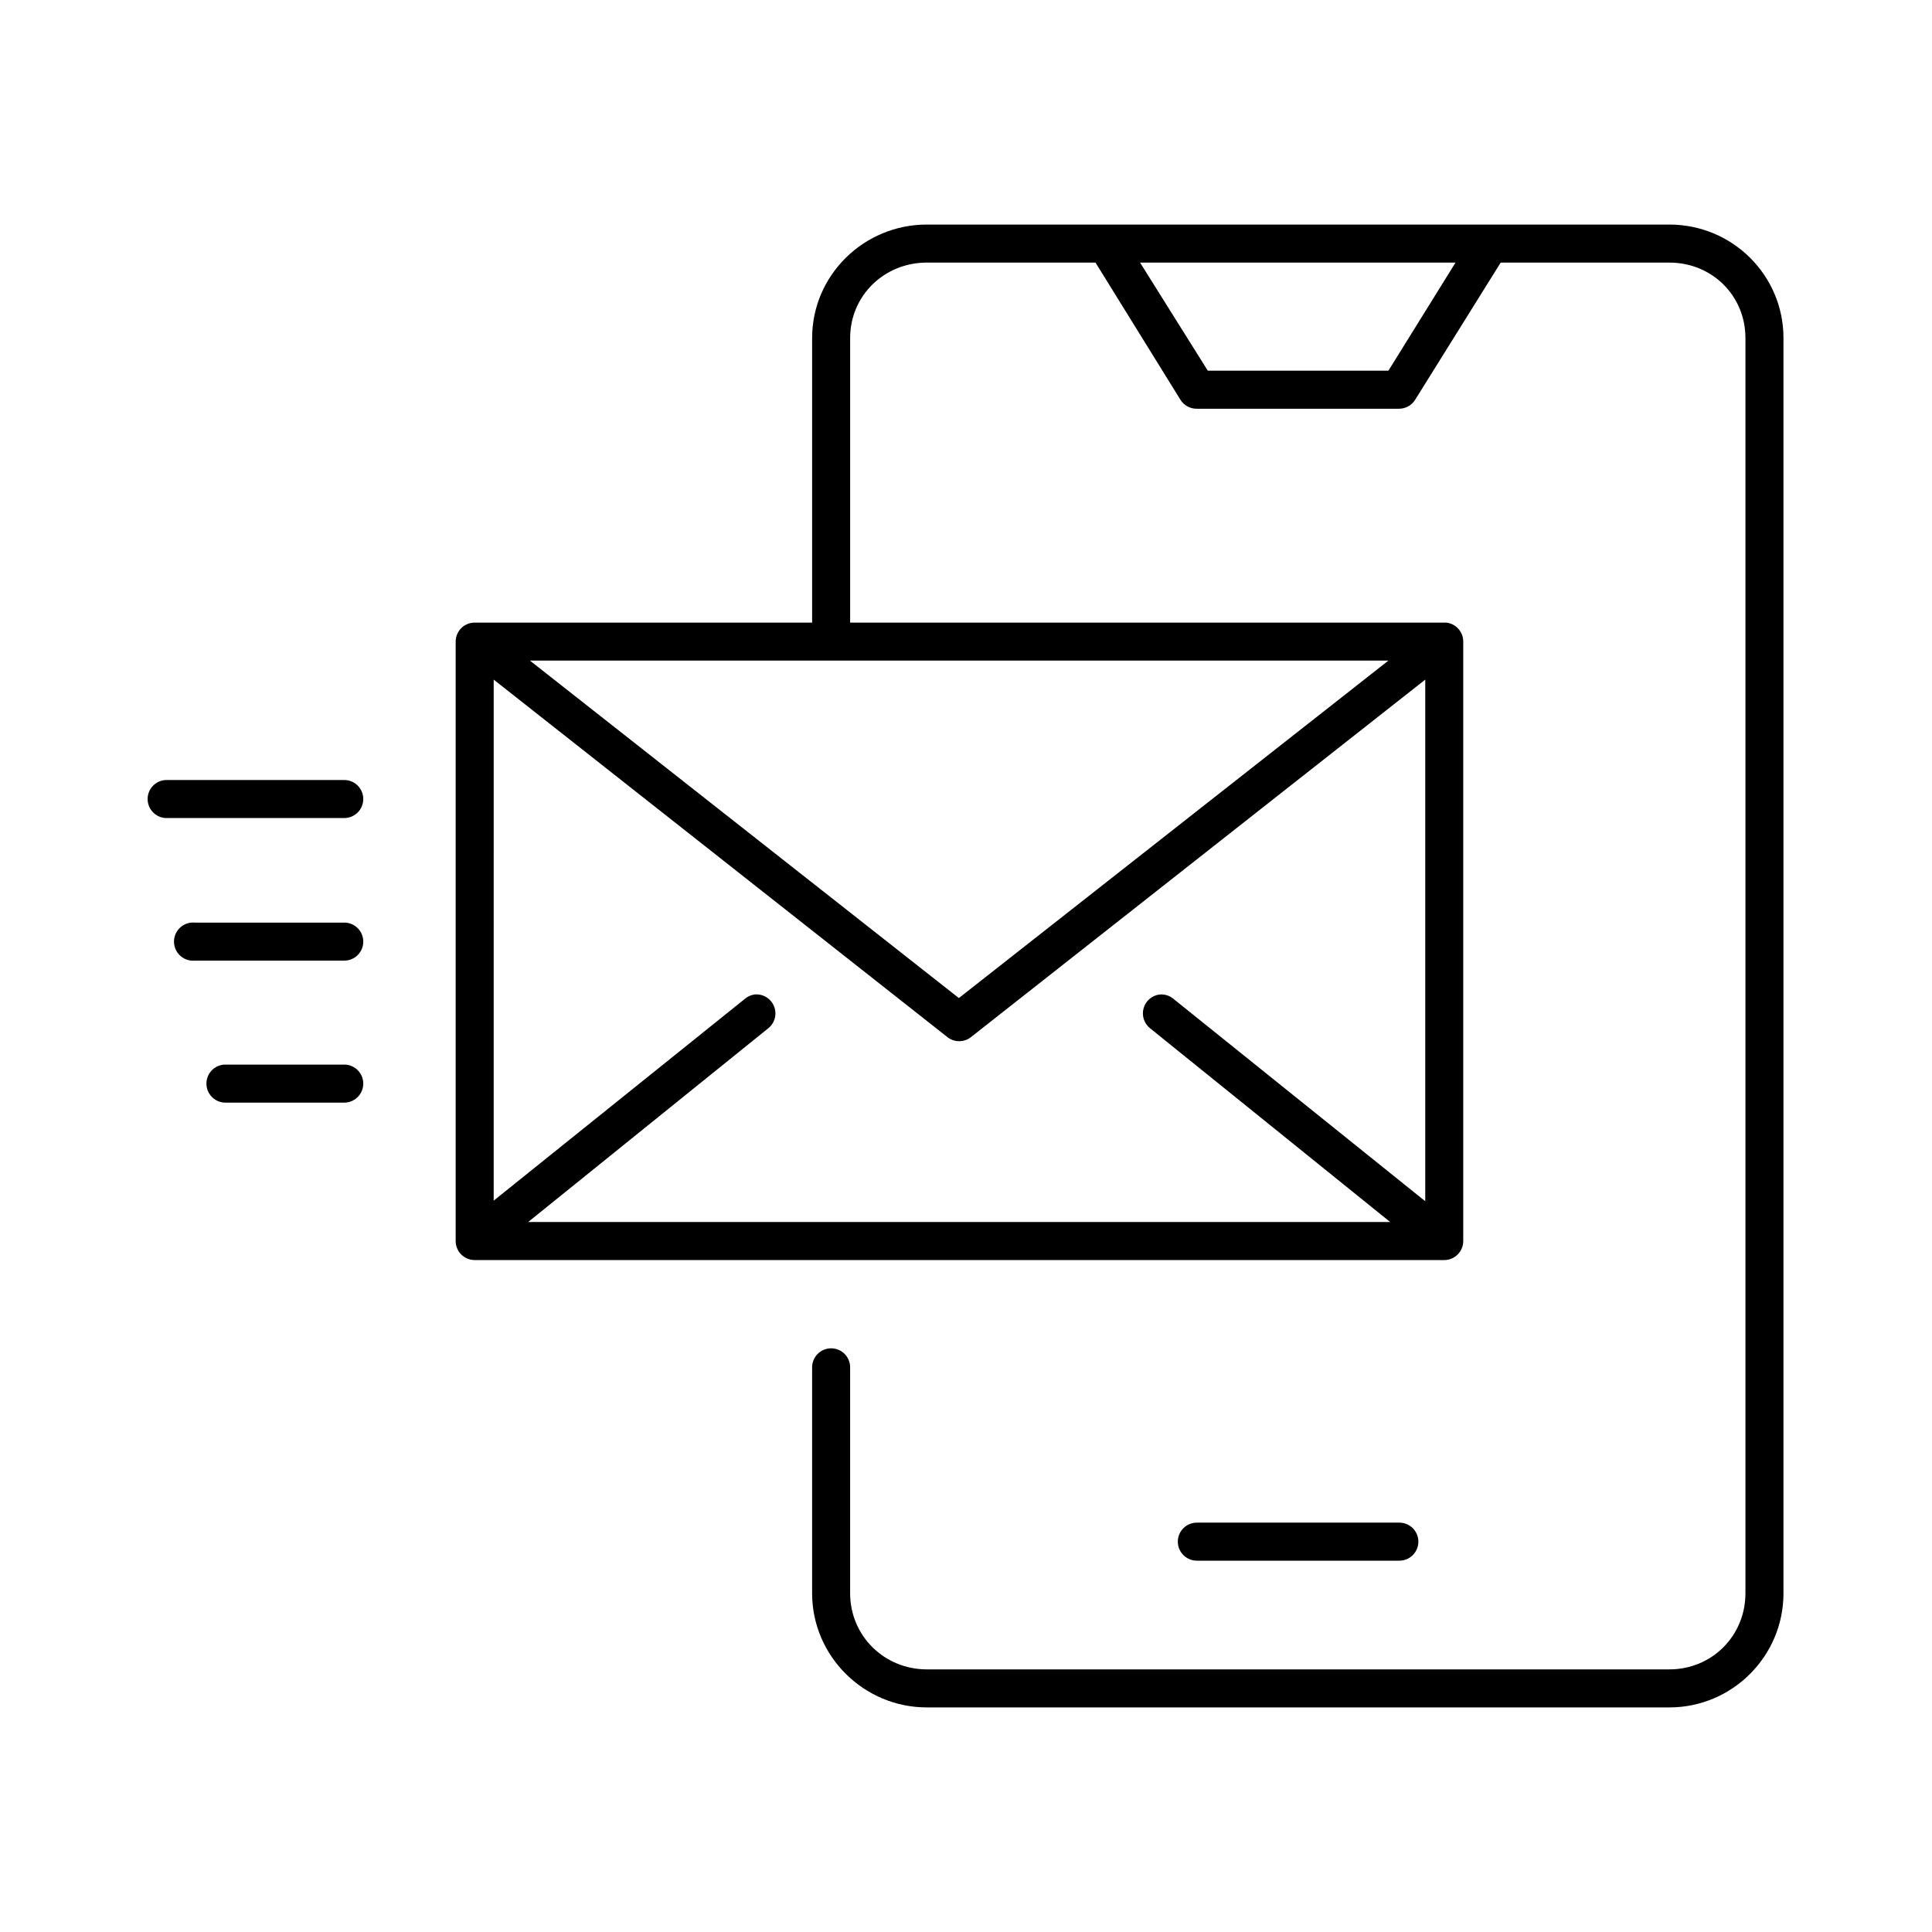
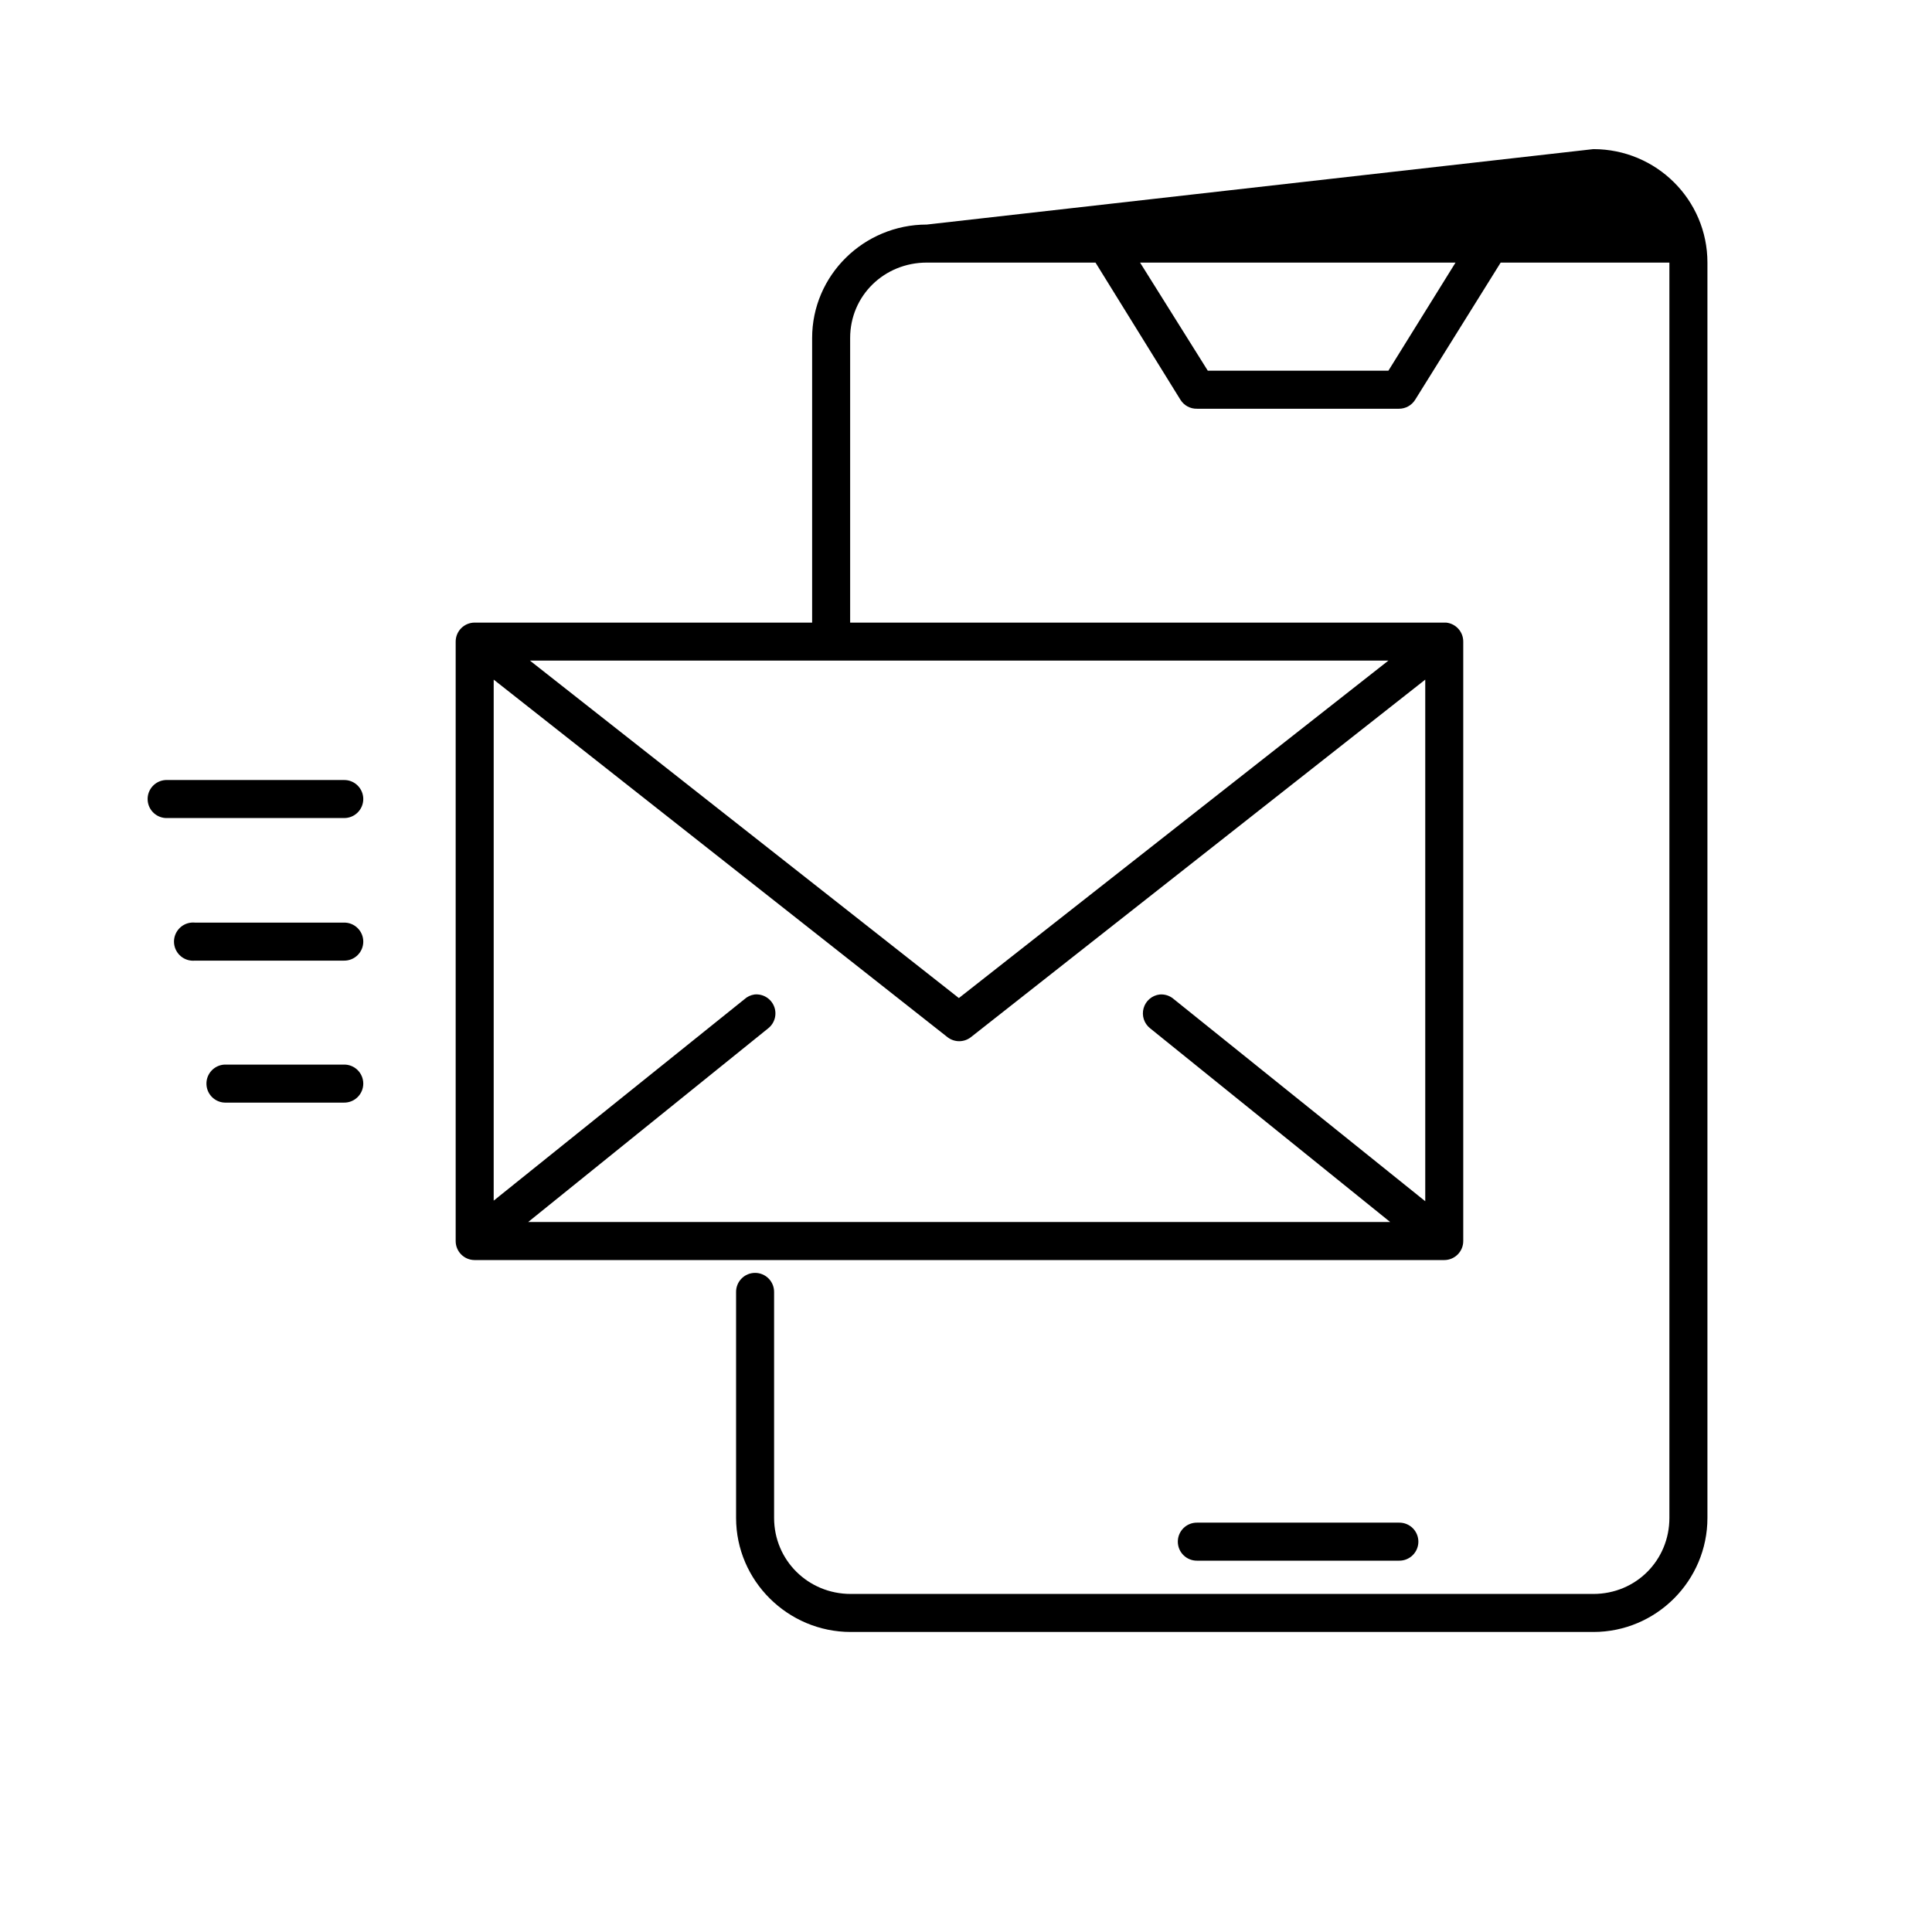
<svg xmlns="http://www.w3.org/2000/svg" fill="#000000" width="800px" height="800px" version="1.1" viewBox="144 144 512 512">
-   <path d="m389.61 203.51c-16.684 0-30.387 13.43-30.387 30.07v75.414h-89.426c-2.785 0.004-5.039 2.258-5.039 5.039v158.86c0 2.781 2.254 5.035 5.039 5.035h256.94c2.781 0 5.039-2.254 5.039-5.035v-158.86c0.012-2.606-1.969-4.793-4.566-5.039-0.156-0.004-0.316-0.004-0.473 0h-157.44v-75.414c0-11.207 9.012-19.992 20.312-19.992h44.711l22.516 36.367c0.945 1.512 2.621 2.41 4.406 2.363h53.531c1.727-0.008 3.332-0.898 4.25-2.363l22.672-36.367h44.711c11.301 0 20.152 8.785 20.152 19.992v332.67c0 11.211-8.852 20.152-20.152 20.152h-196.8c-11.301 0-20.312-8.941-20.312-20.152v-59.824c0.02-1.352-0.504-2.648-1.449-3.609-0.945-0.961-2.238-1.5-3.59-1.5-1.348 0-2.641 0.539-3.586 1.5-0.945 0.961-1.469 2.258-1.449 3.609v59.824c0 16.641 13.703 30.23 30.387 30.23h196.8c16.684 0 30.23-13.59 30.23-30.23v-332.67c0-16.641-13.547-30.07-30.23-30.07zm56.52 10.078h83.602l-17.793 28.652h-47.859zm-161.69 105.48h227.5l-113.83 89.426zm-9.605 5.039 120.29 94.777c1.812 1.391 4.332 1.391 6.141 0l120.44-94.777v138.23l-66.598-53.527c-1.031-0.922-2.398-1.379-3.777-1.262-2.031 0.238-3.715 1.676-4.266 3.644-0.555 1.965 0.137 4.07 1.746 5.332l63.605 51.324h-228.45l63.605-51.324c1.762-1.387 2.398-3.769 1.559-5.848s-2.949-3.352-5.18-3.129c-0.996 0.145-1.93 0.582-2.676 1.262l-66.441 53.371zm-86.906 26.605c-2.781 0.133-4.934 2.492-4.801 5.273 0.129 2.785 2.492 4.934 5.273 4.805h46.762c1.348 0.02 2.648-0.504 3.606-1.453 0.961-0.945 1.504-2.238 1.504-3.586 0-1.348-0.543-2.641-1.504-3.59-0.957-0.945-2.258-1.469-3.606-1.449h-46.762c-0.156-0.008-0.316-0.008-0.473 0zm6.769 37.785c-2.781 0.262-4.824 2.731-4.566 5.512 0.262 2.781 2.731 4.828 5.512 4.566h39.52c1.348 0.02 2.648-0.504 3.606-1.449 0.961-0.949 1.504-2.242 1.504-3.59 0-1.348-0.543-2.641-1.504-3.586-0.957-0.949-2.258-1.473-3.606-1.453h-39.52c-0.312-0.027-0.629-0.027-0.945 0zm8.816 37.629c-2.781 0.133-4.93 2.492-4.801 5.273 0.129 2.785 2.492 4.934 5.273 4.805h31.176c1.348 0.02 2.648-0.504 3.606-1.453 0.961-0.945 1.504-2.238 1.504-3.586s-0.543-2.641-1.504-3.59c-0.957-0.945-2.258-1.469-3.606-1.449h-31.176c-0.156-0.008-0.312-0.008-0.473 0zm257.73 121.39c-1.348-0.02-2.648 0.504-3.609 1.449-0.961 0.949-1.5 2.242-1.5 3.59s0.539 2.641 1.5 3.586c0.961 0.949 2.262 1.473 3.609 1.453h53.531c1.348 0.02 2.648-0.504 3.609-1.453 0.957-0.945 1.5-2.238 1.5-3.586s-0.543-2.641-1.5-3.59c-0.961-0.945-2.262-1.469-3.609-1.449z" />
+   <path d="m389.61 203.51c-16.684 0-30.387 13.43-30.387 30.07v75.414h-89.426c-2.785 0.004-5.039 2.258-5.039 5.039v158.86c0 2.781 2.254 5.035 5.039 5.035h256.94c2.781 0 5.039-2.254 5.039-5.035v-158.86c0.012-2.606-1.969-4.793-4.566-5.039-0.156-0.004-0.316-0.004-0.473 0h-157.44v-75.414c0-11.207 9.012-19.992 20.312-19.992h44.711l22.516 36.367c0.945 1.512 2.621 2.41 4.406 2.363h53.531c1.727-0.008 3.332-0.898 4.25-2.363l22.672-36.367h44.711v332.67c0 11.211-8.852 20.152-20.152 20.152h-196.8c-11.301 0-20.312-8.941-20.312-20.152v-59.824c0.02-1.352-0.504-2.648-1.449-3.609-0.945-0.961-2.238-1.5-3.59-1.5-1.348 0-2.641 0.539-3.586 1.5-0.945 0.961-1.469 2.258-1.449 3.609v59.824c0 16.641 13.703 30.23 30.387 30.23h196.8c16.684 0 30.23-13.59 30.23-30.23v-332.67c0-16.641-13.547-30.07-30.23-30.07zm56.52 10.078h83.602l-17.793 28.652h-47.859zm-161.69 105.48h227.5l-113.83 89.426zm-9.605 5.039 120.29 94.777c1.812 1.391 4.332 1.391 6.141 0l120.44-94.777v138.23l-66.598-53.527c-1.031-0.922-2.398-1.379-3.777-1.262-2.031 0.238-3.715 1.676-4.266 3.644-0.555 1.965 0.137 4.07 1.746 5.332l63.605 51.324h-228.45l63.605-51.324c1.762-1.387 2.398-3.769 1.559-5.848s-2.949-3.352-5.18-3.129c-0.996 0.145-1.93 0.582-2.676 1.262l-66.441 53.371zm-86.906 26.605c-2.781 0.133-4.934 2.492-4.801 5.273 0.129 2.785 2.492 4.934 5.273 4.805h46.762c1.348 0.02 2.648-0.504 3.606-1.453 0.961-0.945 1.504-2.238 1.504-3.586 0-1.348-0.543-2.641-1.504-3.59-0.957-0.945-2.258-1.469-3.606-1.449h-46.762c-0.156-0.008-0.316-0.008-0.473 0zm6.769 37.785c-2.781 0.262-4.824 2.731-4.566 5.512 0.262 2.781 2.731 4.828 5.512 4.566h39.52c1.348 0.02 2.648-0.504 3.606-1.449 0.961-0.949 1.504-2.242 1.504-3.59 0-1.348-0.543-2.641-1.504-3.586-0.957-0.949-2.258-1.473-3.606-1.453h-39.52c-0.312-0.027-0.629-0.027-0.945 0zm8.816 37.629c-2.781 0.133-4.93 2.492-4.801 5.273 0.129 2.785 2.492 4.934 5.273 4.805h31.176c1.348 0.02 2.648-0.504 3.606-1.453 0.961-0.945 1.504-2.238 1.504-3.586s-0.543-2.641-1.504-3.59c-0.957-0.945-2.258-1.469-3.606-1.449h-31.176c-0.156-0.008-0.312-0.008-0.473 0zm257.73 121.39c-1.348-0.02-2.648 0.504-3.609 1.449-0.961 0.949-1.5 2.242-1.5 3.59s0.539 2.641 1.5 3.586c0.961 0.949 2.262 1.473 3.609 1.453h53.531c1.348 0.02 2.648-0.504 3.609-1.453 0.957-0.945 1.5-2.238 1.5-3.586s-0.543-2.641-1.5-3.59c-0.961-0.945-2.262-1.469-3.609-1.449z" />
</svg>